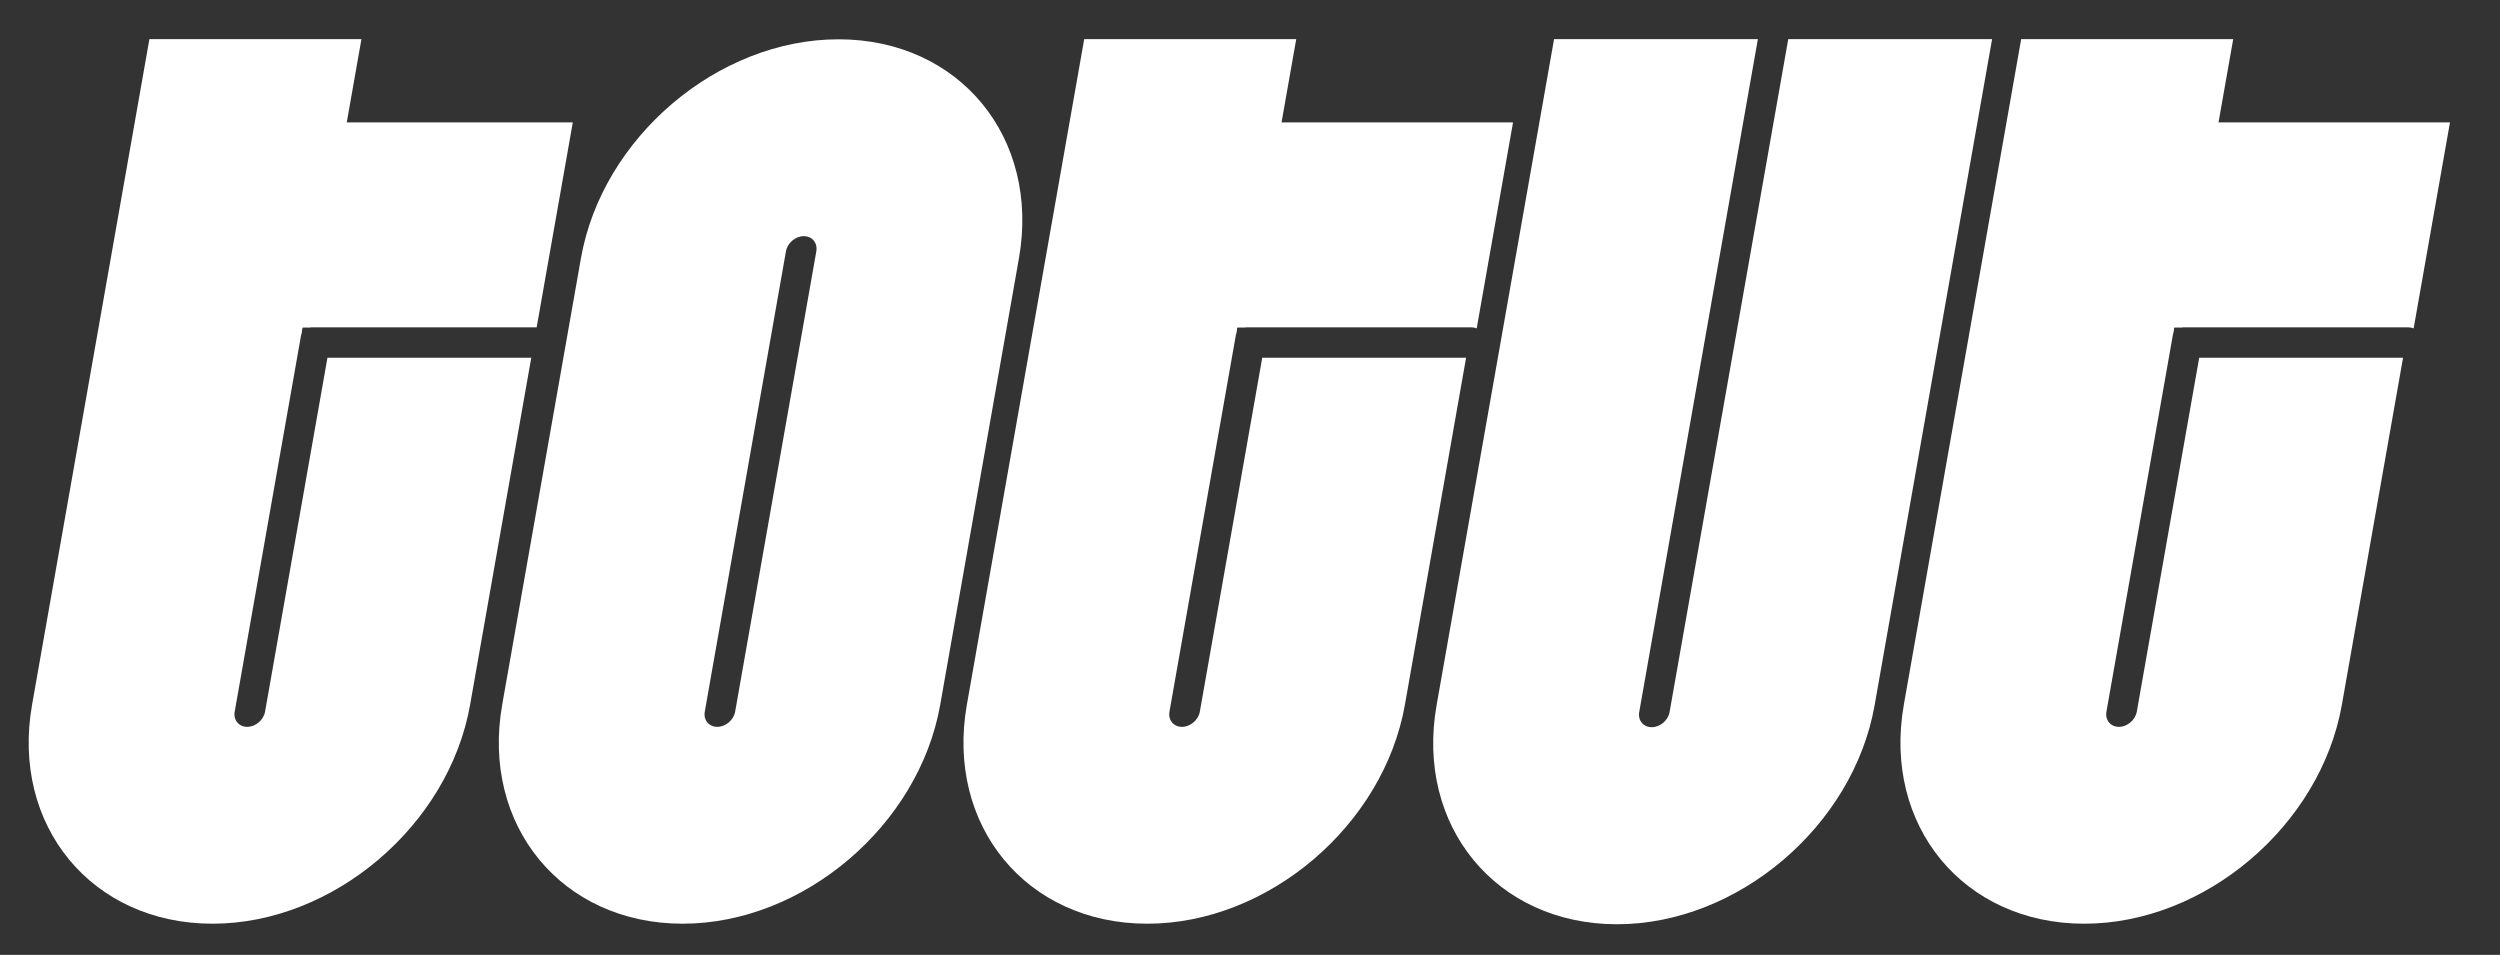
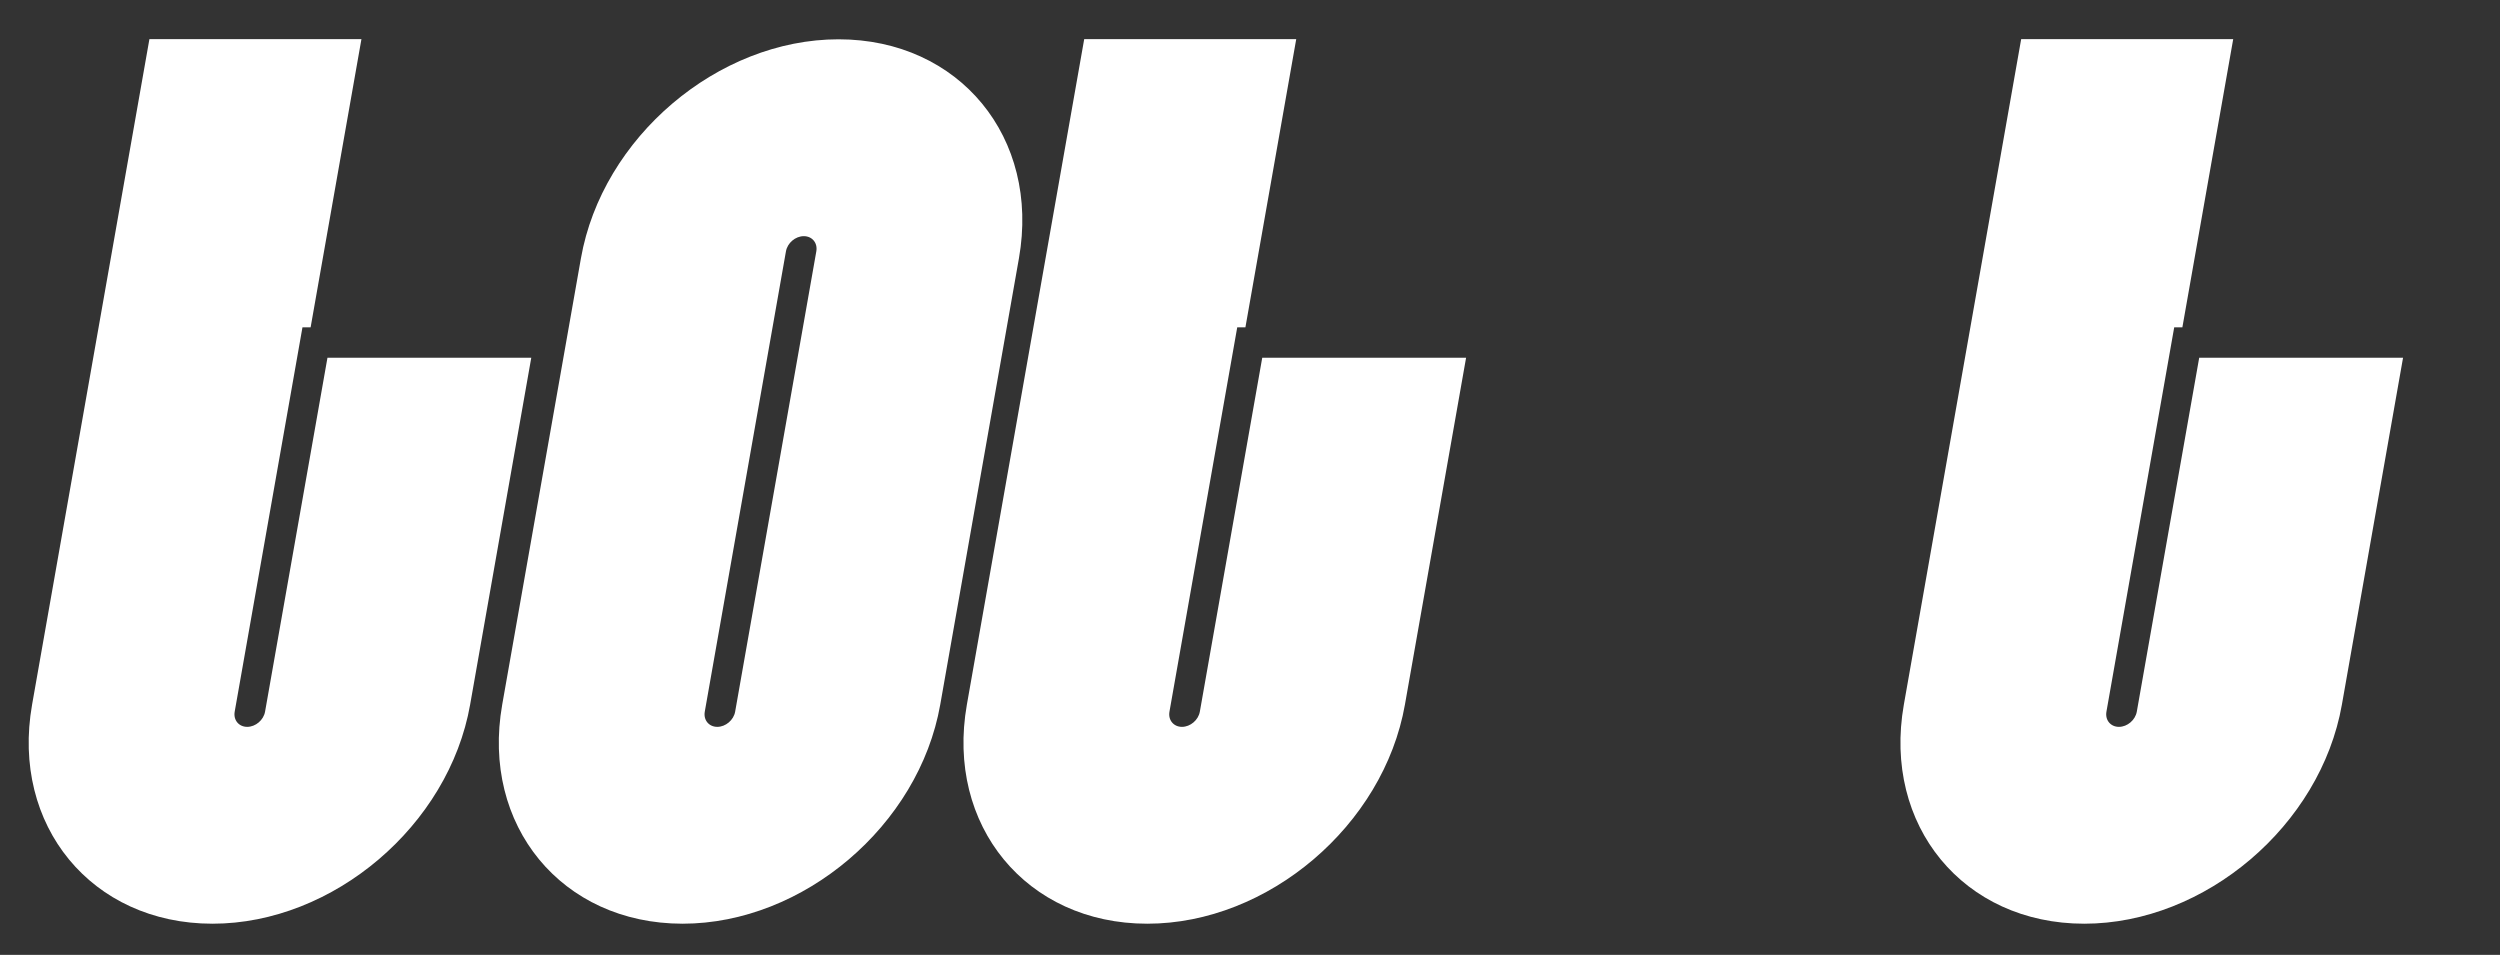
<svg xmlns="http://www.w3.org/2000/svg" id="_Слой_1" data-name="Слой_1" version="1.1" viewBox="0 0 1939.801 740.92">
  <rect x="0" y="0" width="1939.801" height="740.92" fill="#333333" stroke="none" />
  <defs>
    <style> .st0 { fill: #fff; } </style>
  </defs>
-   <path class="st0" d="M1545.709,30.37l-91.15,516.822c-16.53,93.71-106.21,169.95-199.92,169.95s-156.47-76.24-139.96-169.95L1205.829,30.37h158.14l-92.06,522.102c-1.15,6.52,3.2,11.78,9.71,11.78,6.5,0,12.71-5.26,13.85-11.78L1387.539,30.37h158.17Z" />
  <path class="st0" d="M364.78,546.762c-16.511,93.71-106.216,169.96-199.912,169.96S8.378,640.472,24.89,546.762L115.931,30.37h164.517l-39.433,223.635h-6.331l-52.582,298.197c-1.147,6.5,3.205,11.78,9.709,11.78s12.71-5.28,13.856-11.78l48.419-274.632h158.139l-47.445,269.192Z" />
  <path class="st0" d="M650.633,30.496c-93.712,0-183.417,76.242-199.881,169.953l-61.082,346.313c-16.511,93.7,46.251,169.92,139.947,169.96h.047c93.696-.04,183.37-76.26,199.881-169.96l61.064-346.313c16.53-93.711-46.249-169.953-139.961-169.953h-.015ZM570.416,552.202c-1.147,6.5-7.352,11.78-13.856,11.78-6.504,0-10.856-5.28-9.709-11.78l62.982-357.173c1.147-6.52,7.353-11.783,13.857-11.783,6.504,0,10.855,5.263,9.709,11.783l-62.983,357.173Z" />
-   <path class="st0" d="M444.448,94.983l-28.043,159.019h-181.72l-.974,5.514h-75.927l29.001-164.533h257.663Z" />
  <path class="st0" d="M1137.569,277.57l-47.46,269.192c-16.52,93.71-106.22,169.96-199.92,169.96-93.69,0-156.486-76.25-139.975-169.96L841.259,30.37h164.51l-39.43,223.635h-6.35l-52.58,298.197c-1.15,6.5,3.21,11.78,9.71,11.78s12.71-5.28,13.86-11.78l48.42-274.632h158.17Z" />
-   <path class="st0" d="M1173.989,94.983l-28.19,159.804c-1.21-.502-2.58-.785-4.07-.785h-181.73l-.98,5.514h-75.85l29-164.533h261.82Z" />
  <path class="st0" d="M1864.579,277.57l-47.46,269.192c-16.51,93.71-106.22,169.96-199.91,169.96-93.7,0-156.49-76.25-139.98-169.96L1568.269,30.37h164.52l-39.44,223.635h-6.34l-52.58,298.197c-1.15,6.5,3.2,11.78,9.7,11.78,6.51,0,12.71-5.28,13.86-11.78l48.42-274.632h158.17Z" />
-   <path class="st0" d="M1900.979,94.983l-28.18,159.804c-1.21-.502-2.58-.785-4.07-.785h-181.74l-.97,5.514h-75.85l29-164.533h261.81Z" />
</svg>